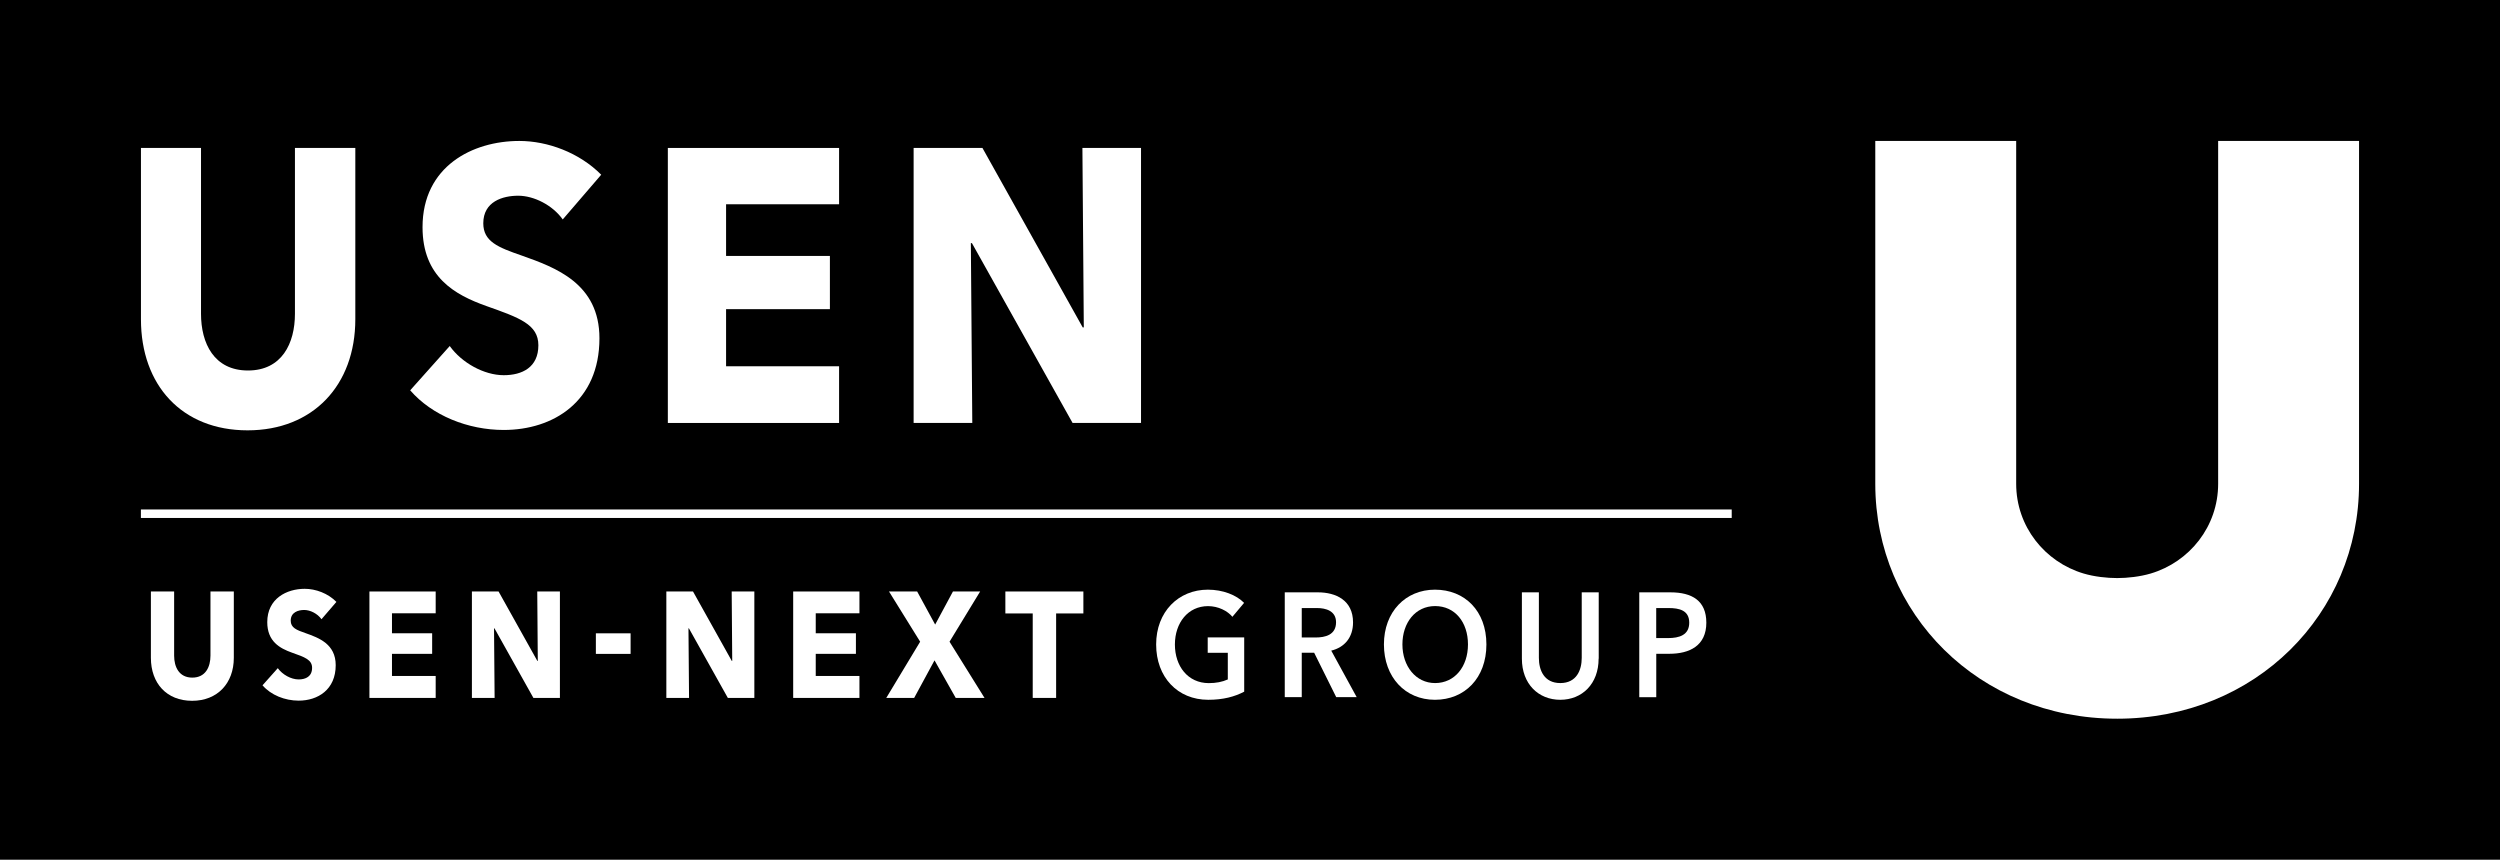
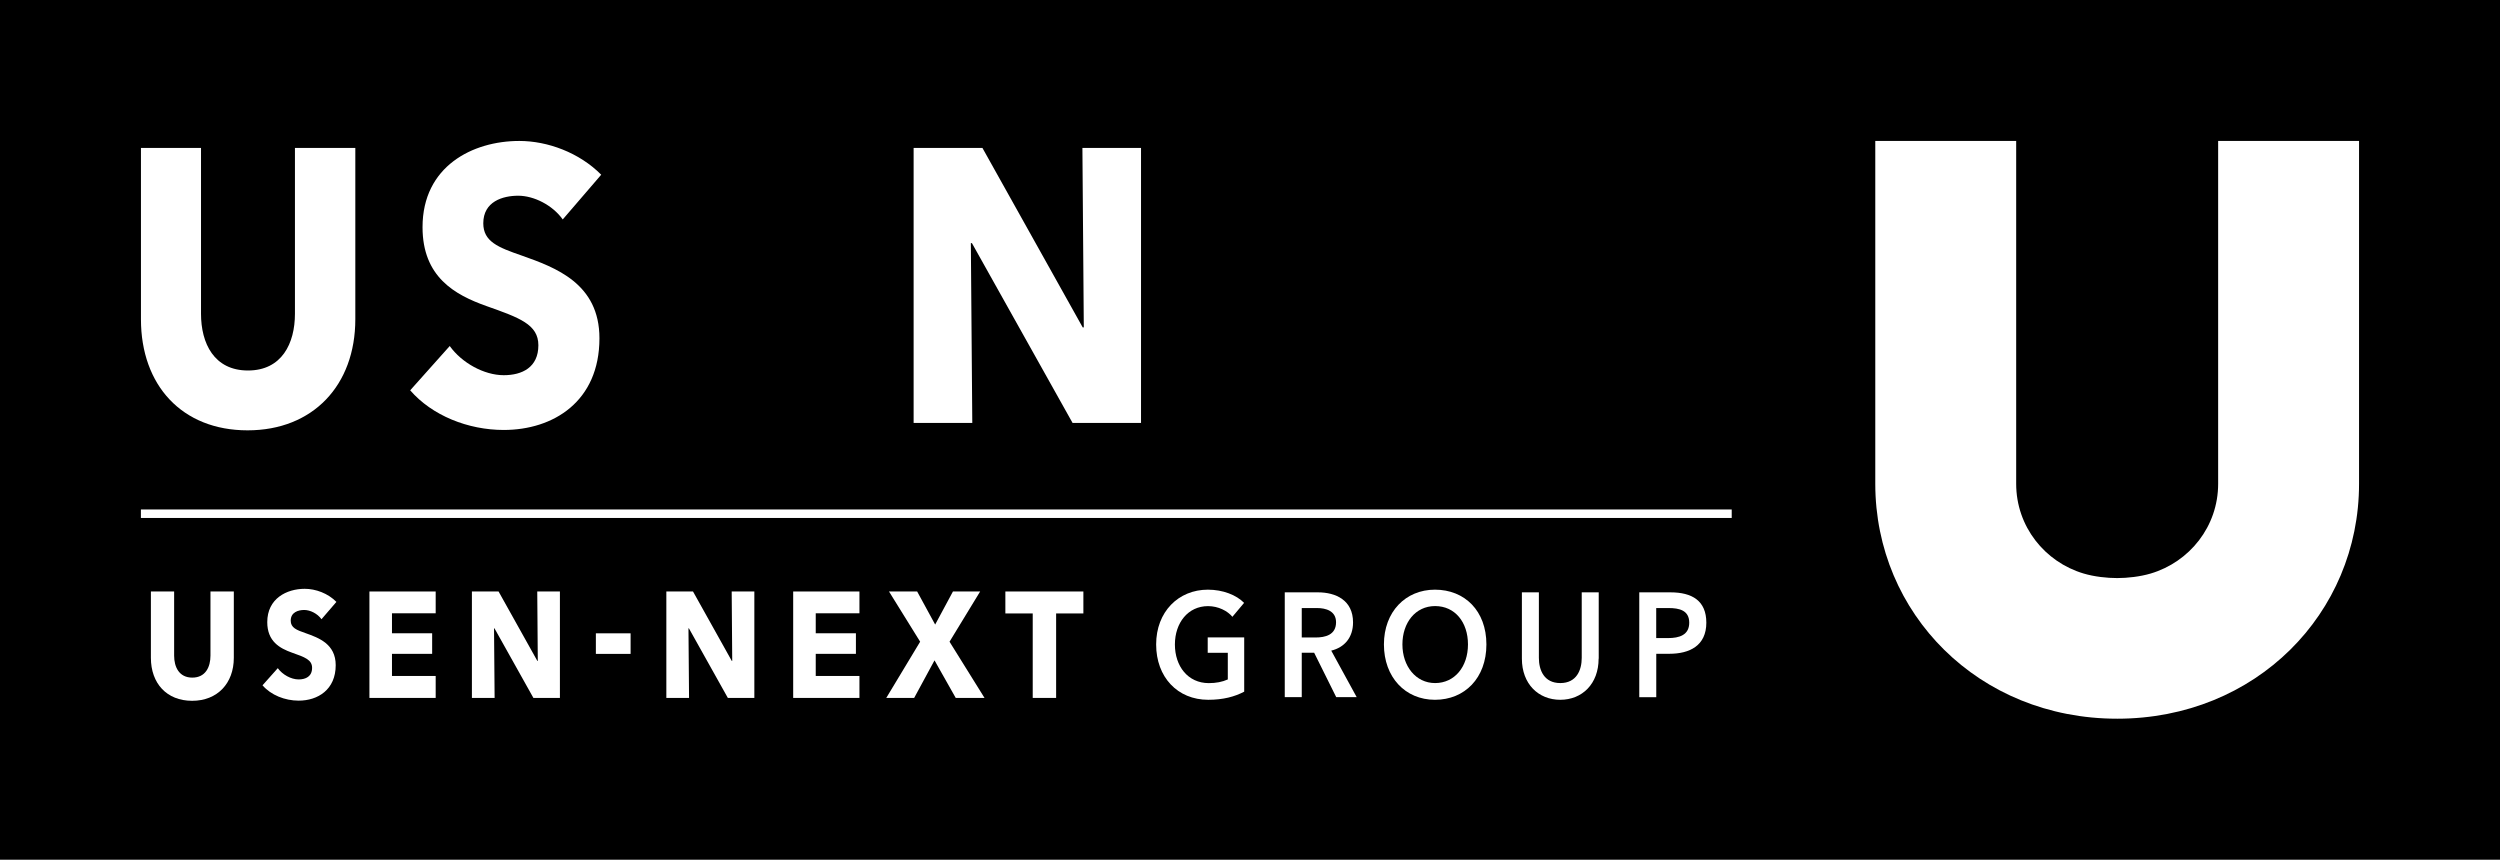
<svg xmlns="http://www.w3.org/2000/svg" id="_レイヤー_2" viewBox="0 0 467.89 160.88">
  <rect x="0" y="0" width="467.89" height="160.88" fill="#808080" stroke="none" />
  <defs>
    <style>.cls-1{fill:#fff;}.cls-2{fill:none;}</style>
  </defs>
  <g id="logo">
    <g>
      <g>
        <rect x="26.37" y="26.37" width="415.14" height="108.13" />
        <rect x="0" y="0" width="467.89" height="160.88" />
      </g>
      <path class="cls-1" d="M396.24,134.51c25.93,0,45.27-19.68,45.27-43.96V26.38s-26.37,0-26.37,0V90.55c0,7.98-5.35,14.63-12.63,16.79-1.99,.59-4.36,.85-6.27,.85-1.92,0-4.29-.26-6.27-.85-7.28-2.16-12.63-8.81-12.63-16.79V26.38s-26.37,0-26.37,0V90.55c0,24.28,19.35,43.96,45.27,43.96Z" />
      <rect class="cls-1" x="26.37" y="95.35" width="297.73" height="1.59" />
      <g>
        <g>
          <path class="cls-1" d="M232.86,129.45c-1.79,.94-3.93,1.52-6.73,1.52-5.75,0-9.75-4.24-9.75-10.36s4.18-10.25,9.68-10.25c2.82,0,5.34,1,6.78,2.47l-2.19,2.61c-.91-1.11-2.65-2-4.56-2-3.75,0-6.2,3.13-6.2,7.18s2.42,7.23,6.35,7.23c1.33,0,2.52-.22,3.55-.69v-4.99h-3.76v-2.88h6.83v10.17Z" />
          <path class="cls-1" d="M240.45,110.86h6.2c3.35,0,6.58,1.47,6.58,5.62,0,2.83-1.59,4.68-4.08,5.29l4.76,8.7h-3.83l-4.13-8.31h-2.32v8.31h-3.18v-19.62Zm5.77,8.45c1.79,0,3.83-.47,3.83-2.85,0-2.13-1.92-2.66-3.55-2.66h-2.87v5.51h2.6Z" />
          <path class="cls-1" d="M268.56,110.36c5.57,0,9.63,3.96,9.63,10.25s-4.06,10.36-9.63,10.36-9.55-4.24-9.55-10.36,4.06-10.25,9.55-10.25Zm.03,17.48c3.65,0,6.15-3.05,6.15-7.23s-2.45-7.18-6.15-7.18-6.12,3.13-6.12,7.18,2.49,7.23,6.12,7.23Z" />
          <path class="cls-1" d="M299.19,123.27c0,4.74-3.1,7.7-7.18,7.7s-7.18-2.96-7.18-7.7v-12.41h3.18v12.27c0,2.27,.96,4.71,4.01,4.71s4.01-2.44,4.01-4.71v-12.27h3.18v12.41Z" />
          <path class="cls-1" d="M306.8,110.86h5.82c4.08,0,6.73,1.58,6.73,5.68,0,4.32-3.15,5.82-6.93,5.82h-2.44v8.12h-3.18v-19.62Zm5.39,8.56c2.07,0,3.96-.55,3.96-2.88s-1.89-2.74-3.86-2.74h-2.32v5.62h2.22Z" />
        </g>
        <g>
          <path class="cls-1" d="M35.96,131.16c-4.76,0-7.72-3.26-7.72-8.05v-12.41h4.35v12.01c0,2.14,.94,4.11,3.4,4.11s3.4-1.97,3.4-4.11v-12.01h4.37v12.41c0,4.78-3.07,8.05-7.8,8.05Z" />
          <path class="cls-1" d="M60.16,115.88c-.74-1.04-2.1-1.72-3.22-1.72s-2.53,.42-2.53,2c0,1.32,1.07,1.75,2.79,2.34,2.46,.87,5.63,2.03,5.63,5.99,0,4.59-3.35,6.64-6.93,6.64-2.58,0-5.19-1.04-6.77-2.87l2.86-3.21c.87,1.21,2.48,2.11,3.91,2.11,1.33,0,2.51-.56,2.51-2.17,0-1.52-1.38-2-3.76-2.84-2.3-.82-4.63-2.11-4.63-5.71,0-4.42,3.63-6.24,7.01-6.24,2.05,0,4.35,.84,5.93,2.45l-2.79,3.24Z" />
          <path class="cls-1" d="M69.14,130.62v-19.92h12.4v4.08h-8.18v3.74h7.52v3.85h-7.52v4.14h8.18v4.11h-12.4Z" />
          <path class="cls-1" d="M99.83,130.62l-7.29-13.03h-.08l.11,13.03h-4.25v-19.92h4.99l7.26,13h.08l-.1-13h4.24v19.92h-4.96Z" />
          <path class="cls-1" d="M136.22,130.62l-7.29-13.03h-.08l.11,13.03h-4.25v-19.92h4.99l7.26,13h.08l-.1-13h4.24v19.92h-4.96Z" />
          <path class="cls-1" d="M148.45,130.62v-19.92h12.4v4.08h-8.18v3.74h7.52v3.85h-7.52v4.14h8.18v4.11h-12.4Z" />
          <rect class="cls-1" x="111.52" y="118.53" width="6.5" height="3.85" />
          <path class="cls-1" d="M178.87,130.62l-3.97-7.03-3.81,7.03h-5.22l6.34-10.52-5.83-9.4h5.27l3.37,6.19,3.33-6.19h5.09l-5.73,9.4,6.55,10.52h-5.39Z" />
          <path class="cls-1" d="M197.66,114.81v15.81h-4.38v-15.81h-5.12v-4.11h14.6v4.11h-5.11Z" />
        </g>
      </g>
      <g>
        <g>
          <path class="cls-1" d="M46.34,80.54c-12.29,0-19.96-8.43-19.96-20.79V27.69h11.24v31.04c0,5.52,2.44,10.61,8.79,10.61s8.79-5.09,8.79-10.61V27.69h11.3V59.75c0,12.36-7.93,20.79-20.16,20.79Z" />
          <path class="cls-1" d="M105.32,41.07c-1.92-2.7-5.42-4.44-8.33-4.44s-6.54,1.09-6.54,5.16c0,3.42,2.77,4.51,7.2,6.04,6.35,2.25,14.54,5.23,14.54,15.48,0,11.85-8.65,17.16-17.91,17.16-6.67,0-13.41-2.69-17.51-7.42l7.4-8.29c2.24,3.13,6.41,5.46,10.11,5.46,3.44,0,6.48-1.46,6.48-5.6,0-3.92-3.57-5.16-9.72-7.34-5.94-2.11-11.96-5.46-11.96-14.76,0-11.41,9.38-16.14,18.11-16.14,5.29,0,11.23,2.18,15.33,6.32l-7.2,8.37Z" />
-           <path class="cls-1" d="M124.99,79.16V27.69h32.05v10.54h-21.15v9.67h19.43v9.96h-19.43v10.69h21.15v10.61h-32.05Z" />
          <path class="cls-1" d="M200.74,79.16l-18.84-33.66h-.2l.27,33.66h-10.98V27.69h12.88l18.77,33.59h.2l-.26-33.59h10.97v51.47h-12.82Z" />
        </g>
        <rect class="cls-2" x="26.38" y="26.38" width="187.18" height="54.16" />
      </g>
    </g>
  </g>
</svg>